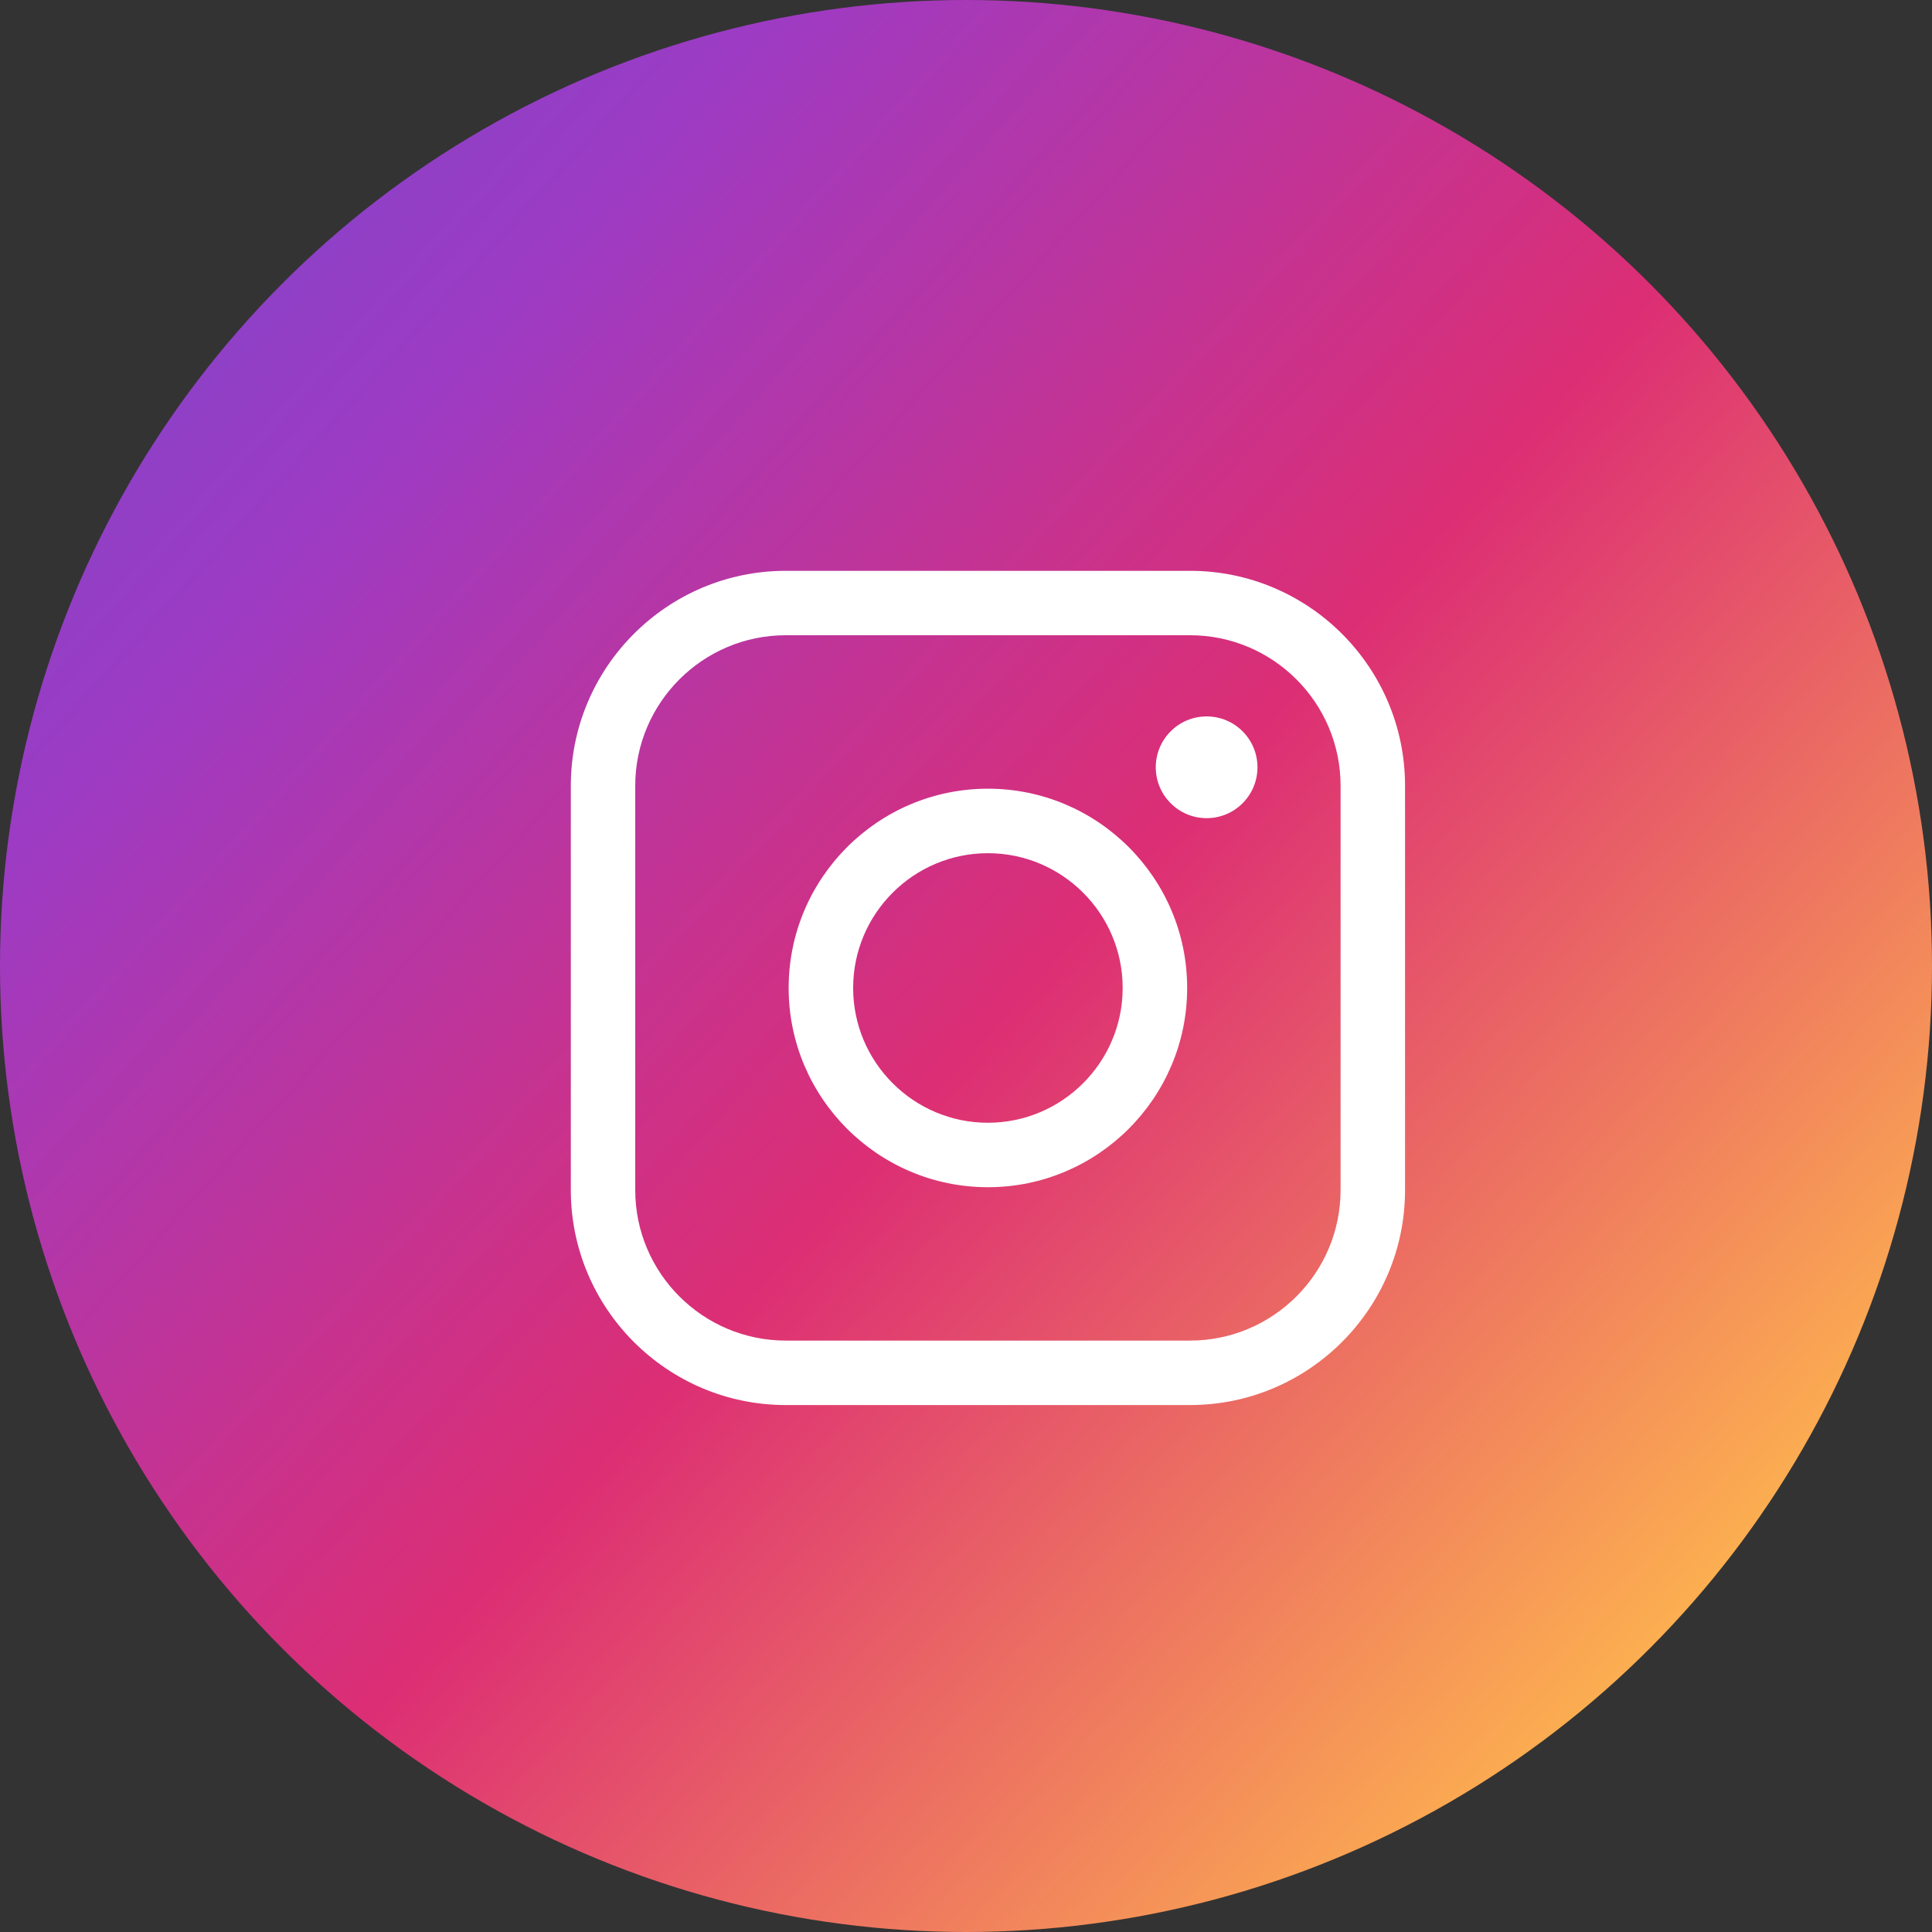
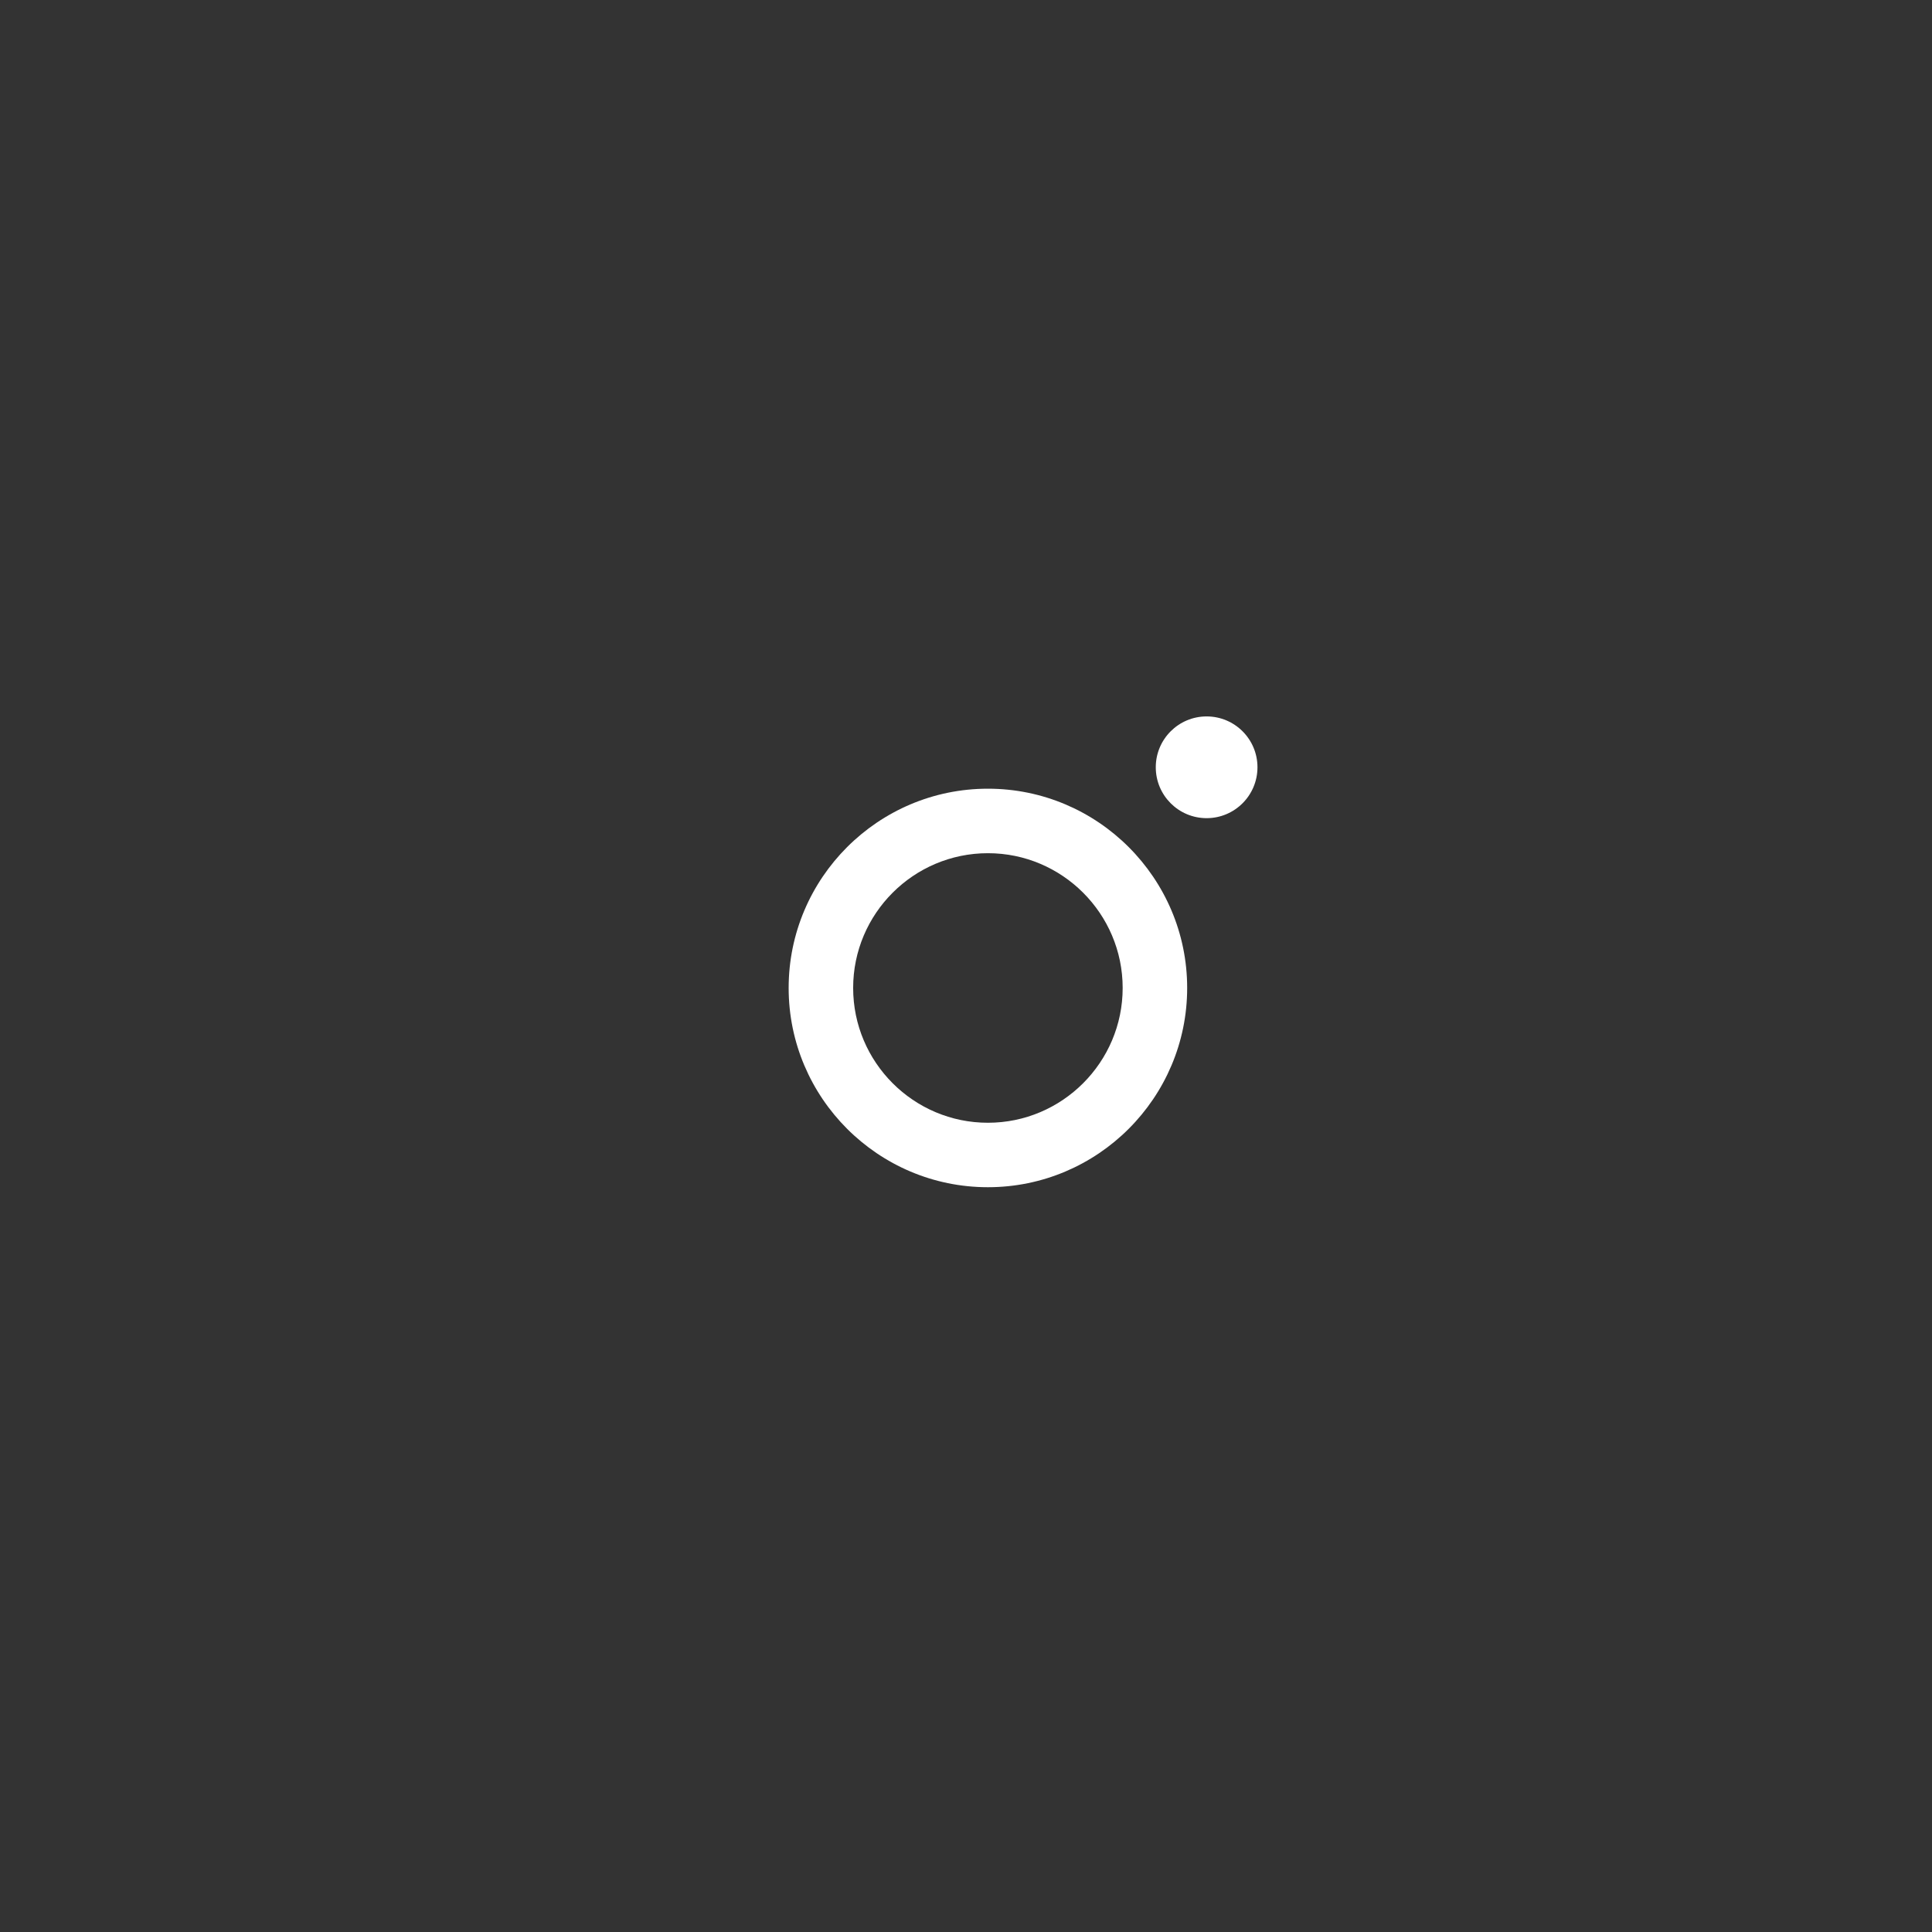
<svg xmlns="http://www.w3.org/2000/svg" width="44" height="44" viewBox="0 0 44 44" fill="none">
  <rect x="0" y="0" width="44" height="44" fill="#333333" stroke="none" />
-   <circle cx="22" cy="22" r="22" fill="url(#paint0_linear_595_18865)" />
  <g clip-path="url(#clip0_595_18865)">
    <path d="M22.499 17.962C19.997 17.962 17.961 19.998 17.961 22.5C17.961 25.002 19.997 27.038 22.499 27.038C25.001 27.038 27.037 25.002 27.037 22.5C27.037 19.998 25.001 17.962 22.499 17.962ZM22.499 25.57C20.806 25.57 19.43 24.193 19.43 22.5C19.43 20.806 20.807 19.431 22.499 19.431C24.191 19.431 25.568 20.808 25.568 22.5C25.568 24.192 24.191 25.57 22.499 25.57Z" fill="white" />
    <path d="M27.48 16.316C26.841 16.316 26.322 16.834 26.322 17.474C26.322 18.114 26.84 18.633 27.48 18.633C28.12 18.633 28.638 18.114 28.638 17.474C28.638 16.834 28.12 16.316 27.48 16.316Z" fill="white" />
-     <path d="M27.102 13H17.896C15.197 13 13 15.197 13 17.896V27.102C13 29.802 15.197 31.999 17.896 31.999H27.102C29.802 31.999 31.999 29.802 31.999 27.102V17.896C32 15.197 29.803 13 27.102 13ZM30.531 27.102C30.531 28.992 28.993 30.531 27.102 30.531H17.896C16.007 30.531 14.467 28.993 14.467 27.102V17.896C14.467 16.007 16.005 14.467 17.896 14.467H27.102C28.992 14.467 30.531 16.005 30.531 17.896V27.102Z" fill="white" />
  </g>
  <defs>
    <linearGradient id="paint0_linear_595_18865" x1="-6" y1="-5.5" x2="40" y2="36" gradientUnits="userSpaceOnUse">
      <stop stop-color="#5655CD" />
      <stop offset="0.345" stop-color="#9D3BC4" />
      <stop offset="0.655" stop-color="#DC2E74" />
      <stop offset="1" stop-color="#FDB34F" />
    </linearGradient>
    <clipPath id="clip0_595_18865">
      <rect width="19" height="19" fill="white" transform="translate(13 13)" />
    </clipPath>
  </defs>
</svg>